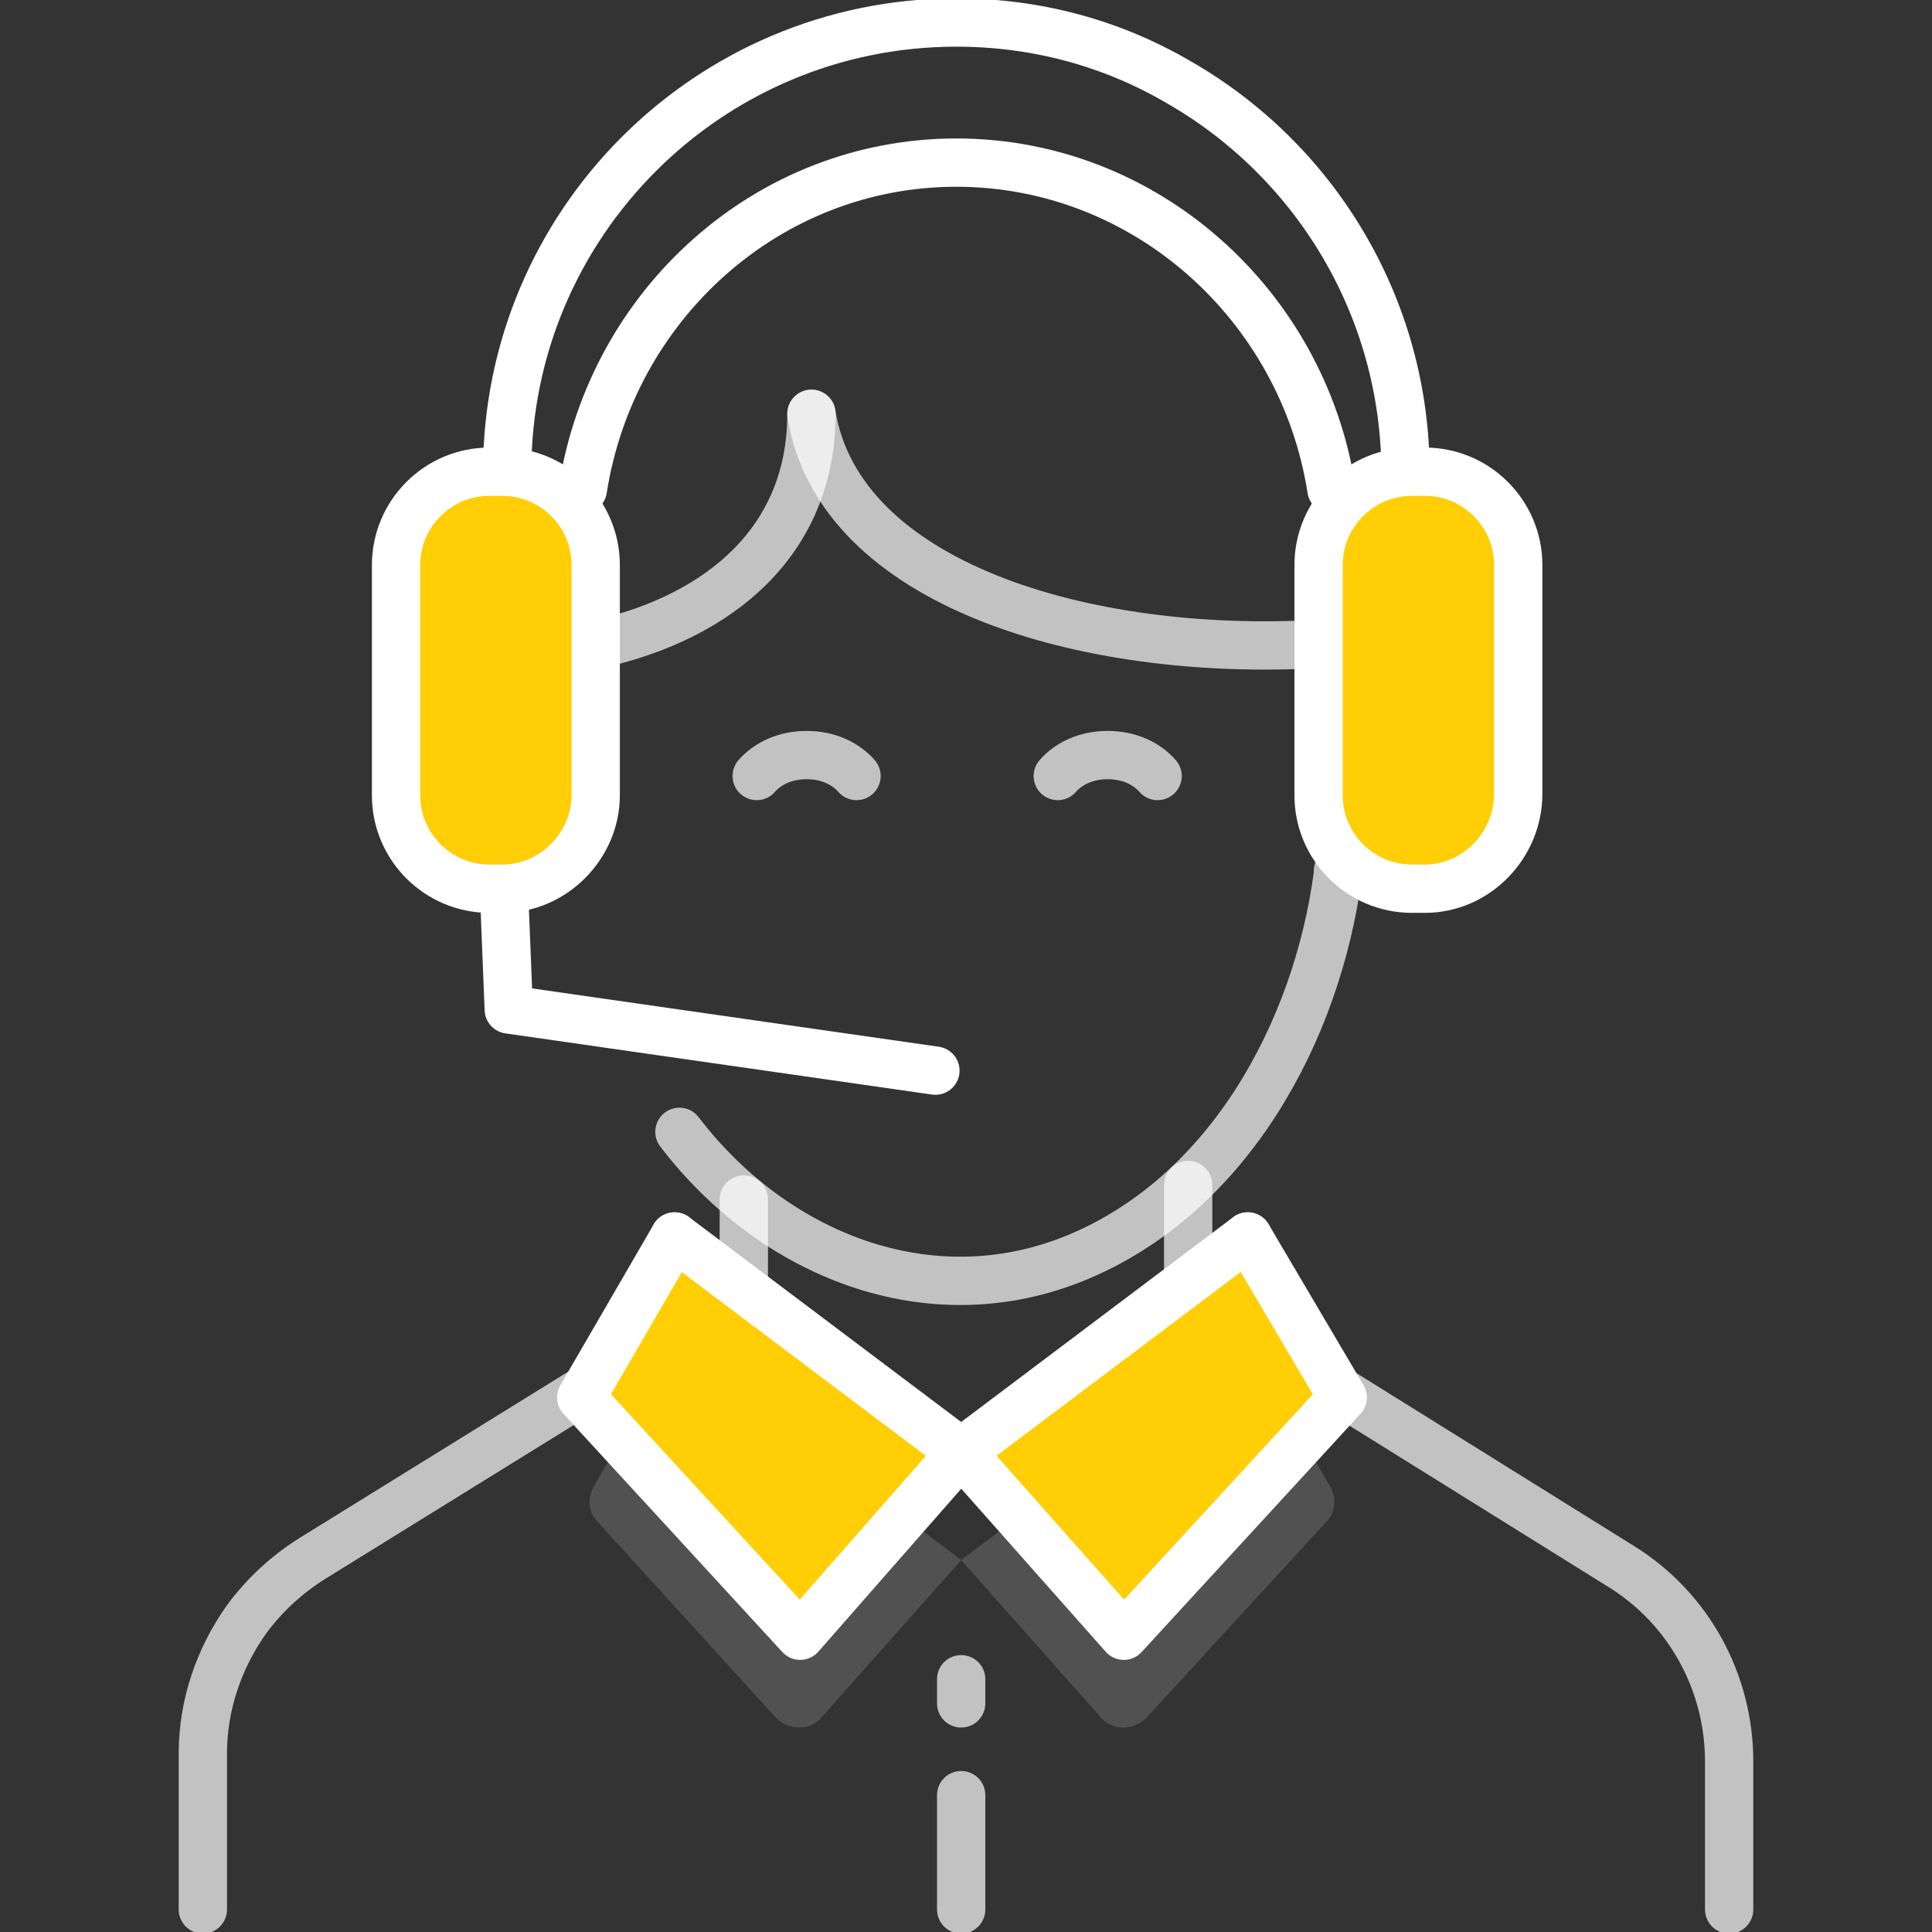
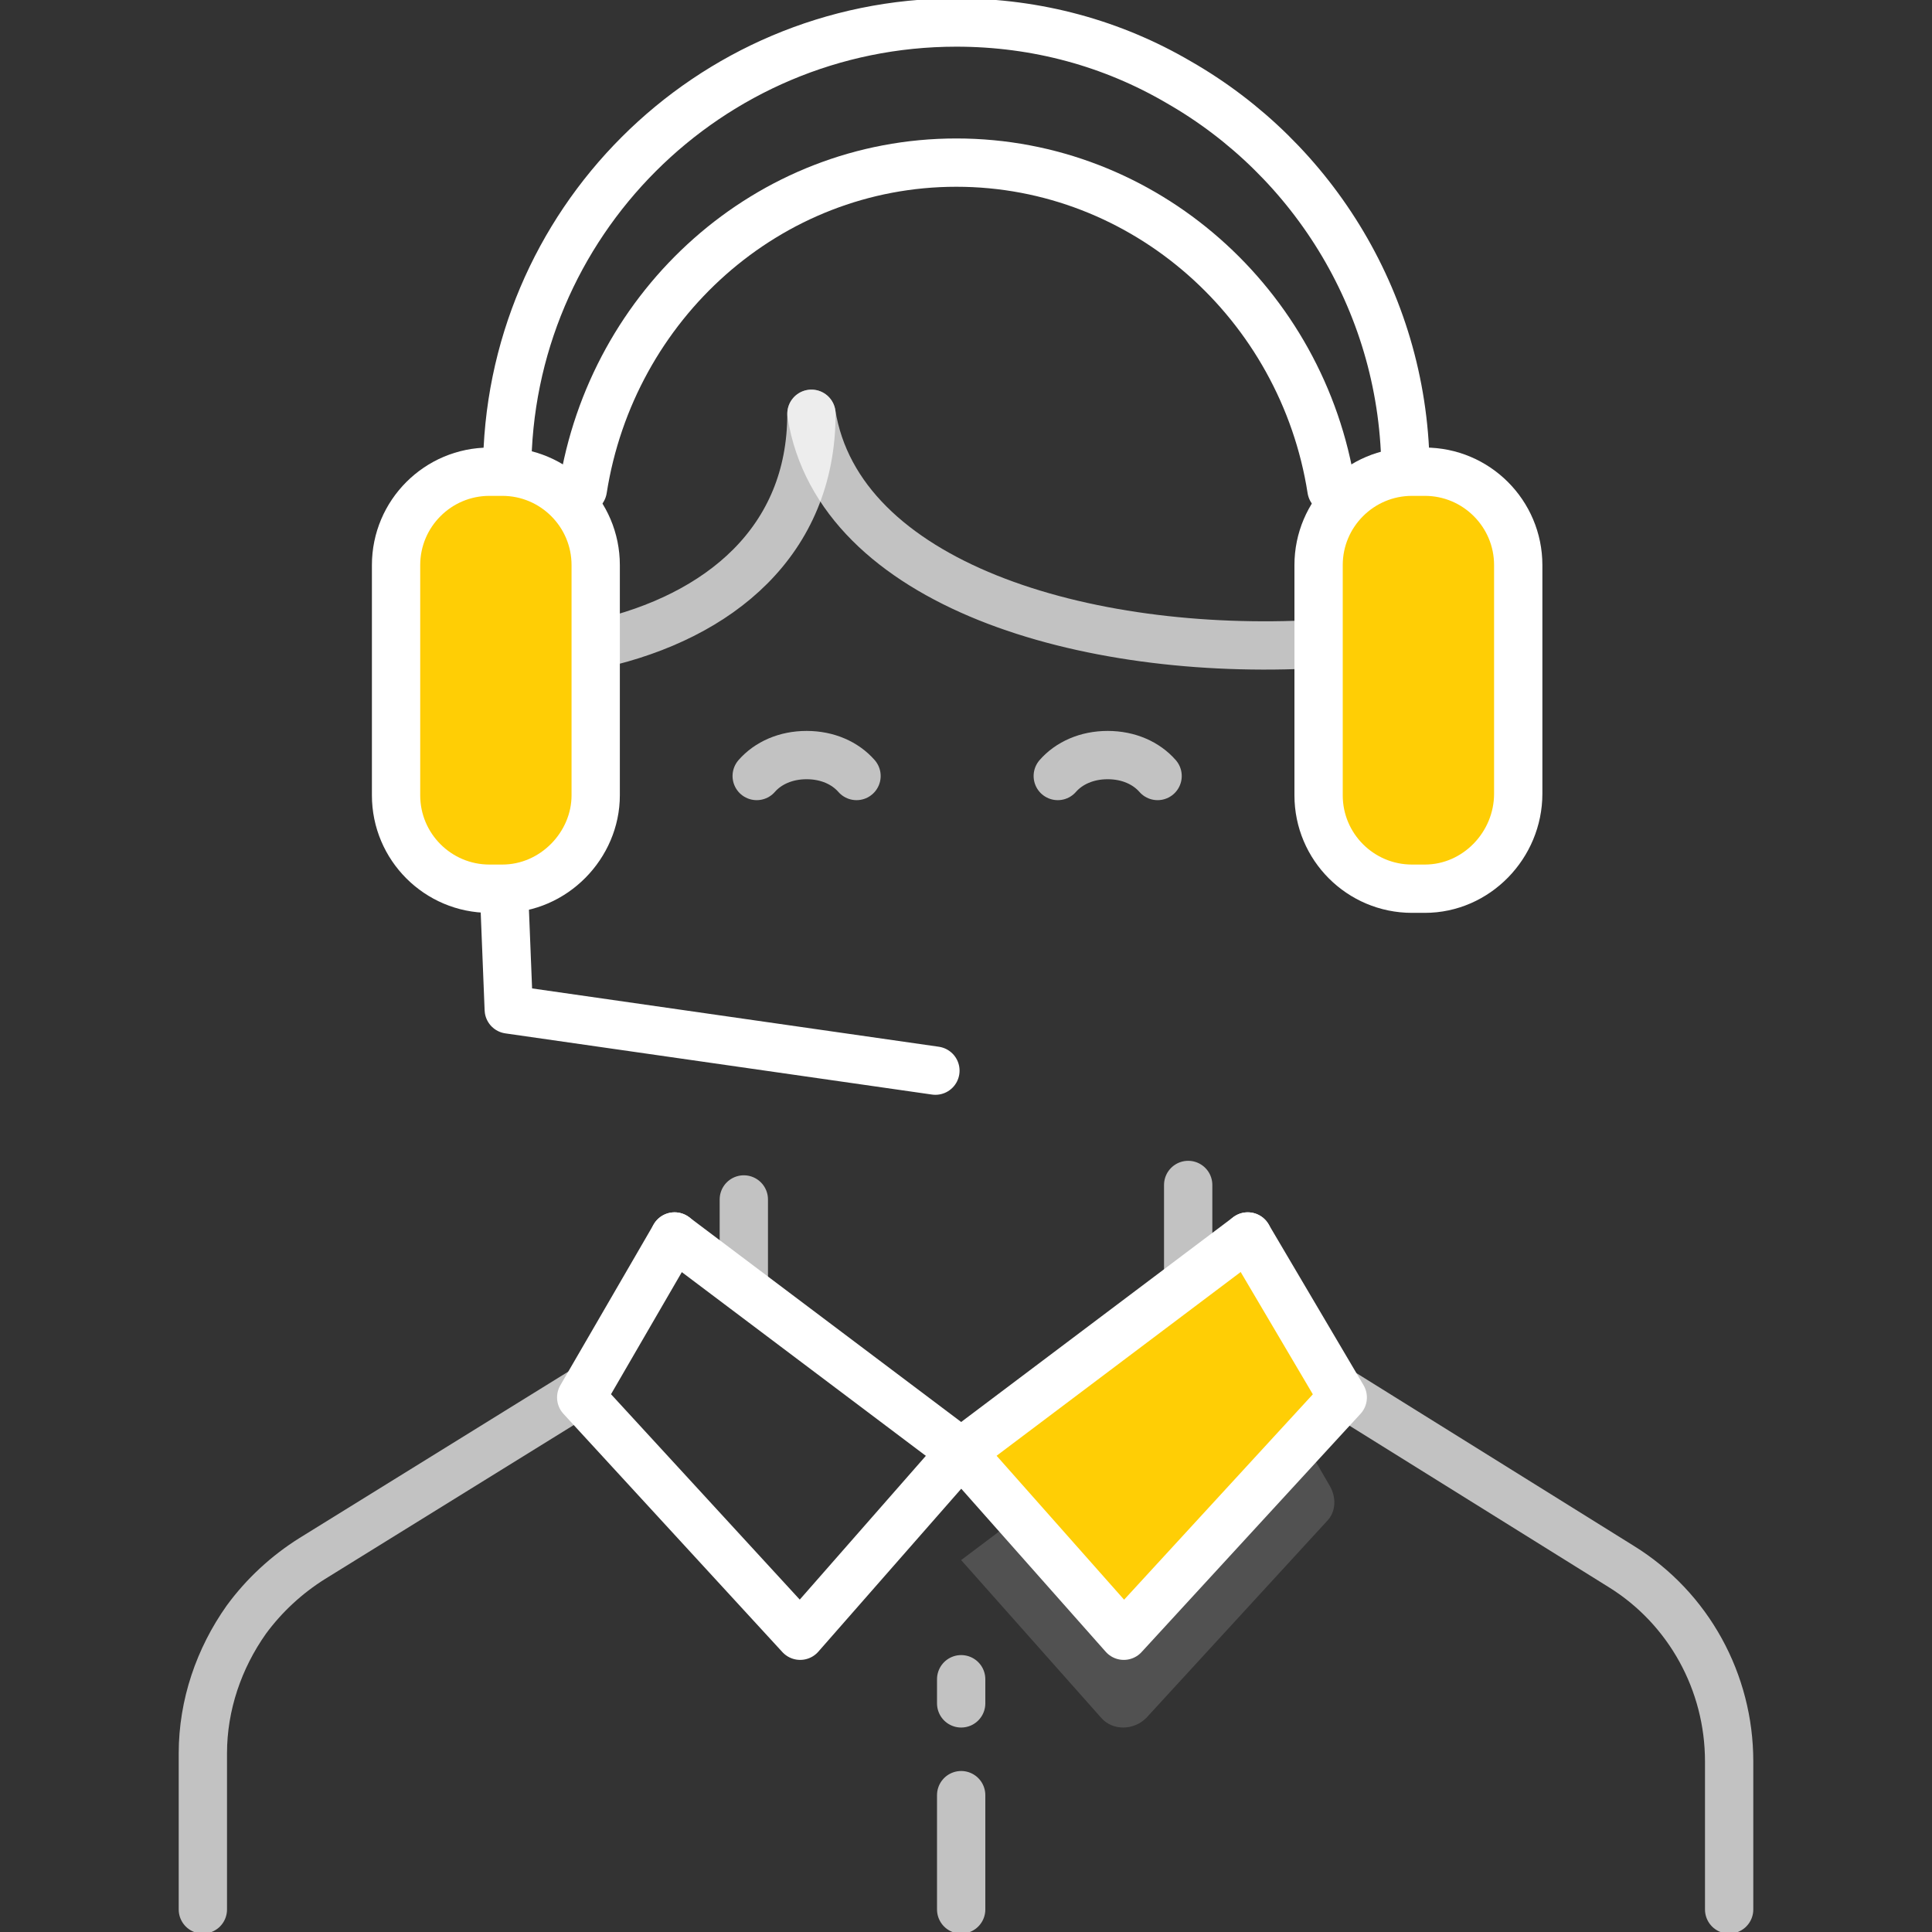
<svg xmlns="http://www.w3.org/2000/svg" width="120" height="120" viewBox="0 0 120 120" fill="none">
  <rect x="0" y="0" width="120" height="120" fill="#333333" stroke="none" />
  <g clip-path="url(#clip0)">
    <path opacity="0.7" d="M53.2 48.199C52.5 47.399 51.4 46.899 50.1 46.899C48.8 46.899 47.7 47.399 47 48.199" stroke="white" stroke-width="3" stroke-miterlimit="10" stroke-linecap="round" stroke-linejoin="round" />
    <path opacity="0.7" d="M71.9 48.199C71.2 47.399 70.1 46.899 68.8 46.899C67.5 46.899 66.4 47.399 65.7 48.199" stroke="white" stroke-width="3" stroke-miterlimit="10" stroke-linecap="round" stroke-linejoin="round" />
    <path d="M36.2 30.4C38 18.9 47.7 10.1 59.4 10.1C71.1 10.1 80.9 18.9 82.7 30.4" stroke="white" stroke-width="3" stroke-miterlimit="10" stroke-linecap="round" stroke-linejoin="round" />
    <path d="M31.5 29.299C31.5 13.899 44 1.399 59.4 1.399C64.4 1.399 69.1 2.699 73.2 5.099C81.6 9.899 87.3 18.999 87.3 29.399" stroke="white" stroke-width="3" stroke-miterlimit="10" stroke-linecap="round" stroke-linejoin="round" />
    <path opacity="0.7" d="M50.4 25.7C52.1 36.3 67.4 40.8 81.8 40" stroke="white" stroke-width="3" stroke-miterlimit="10" stroke-linecap="round" stroke-linejoin="round" />
    <path opacity="0.7" d="M50.4 25.7C50.4 33.6 44.7 38.3 37.2 40" stroke="white" stroke-width="3" stroke-miterlimit="10" stroke-linecap="round" stroke-linejoin="round" />
    <path d="M58.1 66.5L31.6 62.7L31.3 55.2" stroke="white" stroke-width="3" stroke-miterlimit="10" stroke-linecap="round" stroke-linejoin="round" />
    <path opacity="0.15" d="M59.7 96.9L68.4 106.7C69.1 107.5 70.4 107.5 71.2 106.7L82.4 94.5C83 93.9 83 93 82.6 92.3L77.5 83.5" fill="white" />
    <path opacity="0.7" d="M36.2 86.399L19.4 96.799C17.8 97.799 16.4 99.099 15.3 100.6C13.6 103 12.6 105.9 12.6 108.9V118.6" stroke="white" stroke-width="3" stroke-miterlimit="10" stroke-linecap="round" stroke-linejoin="round" />
    <path opacity="0.7" d="M83.2 86.399L100.7 97.299C104.9 99.899 107.4 104.5 107.4 109.4V110.5V118.6" stroke="white" stroke-width="3" stroke-miterlimit="10" stroke-linecap="round" stroke-linejoin="round" />
    <path opacity="0.7" d="M59.7 111.5V118.6" stroke="white" stroke-width="3" stroke-miterlimit="10" stroke-linecap="round" stroke-linejoin="round" />
    <path opacity="0.7" d="M59.7 104.3V105.8" stroke="white" stroke-width="3" stroke-miterlimit="10" stroke-linecap="round" stroke-linejoin="round" />
-     <path opacity="0.7" d="M83.1 54.1C83.1 54.2 83.1 54.2 83.1 54.3C81.8 64.1 76.3 74.2 66.9 78.1C57.7 81.9 48 77.9 42.2 70.3" stroke="white" stroke-width="3" stroke-miterlimit="10" stroke-linecap="round" stroke-linejoin="round" />
-     <path opacity="0.15" d="M59.7 96.9L51 106.7C50.3 107.5 49 107.5 48.2 106.7L37.1 94.5C36.5 93.9 36.5 93 36.9 92.3L42 83.5" fill="white" />
    <path d="M31.2 55.199H30.4C27.2 55.199 24.6 52.599 24.6 49.399V35.099C24.6 31.899 27.2 29.299 30.4 29.299H31.2C34.4 29.299 37 31.899 37 35.099V49.399C37 52.499 34.4 55.199 31.2 55.199Z" fill="#FFCE05" stroke="white" stroke-width="3" stroke-miterlimit="10" stroke-linecap="round" stroke-linejoin="round" />
    <path d="M88.5 55.199H87.7C84.5 55.199 81.9 52.599 81.9 49.399V35.099C81.9 31.899 84.5 29.299 87.7 29.299H88.5C91.7 29.299 94.3 31.899 94.3 35.099V49.299C94.3 52.499 91.7 55.199 88.5 55.199Z" fill="#FFCE05" stroke="white" stroke-width="3" stroke-miterlimit="10" stroke-linecap="round" stroke-linejoin="round" />
    <path opacity="0.7" d="M73.8 73.6V79.6" stroke="white" stroke-width="3" stroke-miterlimit="10" stroke-linecap="round" stroke-linejoin="round" />
    <path opacity="0.7" d="M46.2 74.5V80" stroke="white" stroke-width="3" stroke-miterlimit="10" stroke-linecap="round" stroke-linejoin="round" />
    <path d="M59.7 90.199L69.8 101.599L83.4 86.799L77.5 76.799" fill="#FFCE05" />
    <path d="M59.7 90.199L69.8 101.599L83.4 86.799L77.5 76.799" stroke="white" stroke-width="3" stroke-miterlimit="10" stroke-linecap="round" stroke-linejoin="round" />
-     <path d="M59.7 90.199L49.7 101.599L36.1 86.799L41.9 76.799" fill="#FFCE05" />
    <path d="M59.7 90.199L49.7 101.599L36.1 86.799L41.9 76.799" stroke="white" stroke-width="3" stroke-miterlimit="10" stroke-linecap="round" stroke-linejoin="round" />
    <path d="M77.5 76.799L59.7 90.199" stroke="white" stroke-width="3" stroke-miterlimit="10" stroke-linecap="round" stroke-linejoin="round" />
    <path d="M41.9 76.799L59.7 90.199" stroke="white" stroke-width="3" stroke-miterlimit="10" stroke-linecap="round" stroke-linejoin="round" />
  </g>
  <defs>
    <clipPath id="clip0">
      <rect width="120" height="120" fill="white" />
    </clipPath>
  </defs>
</svg>